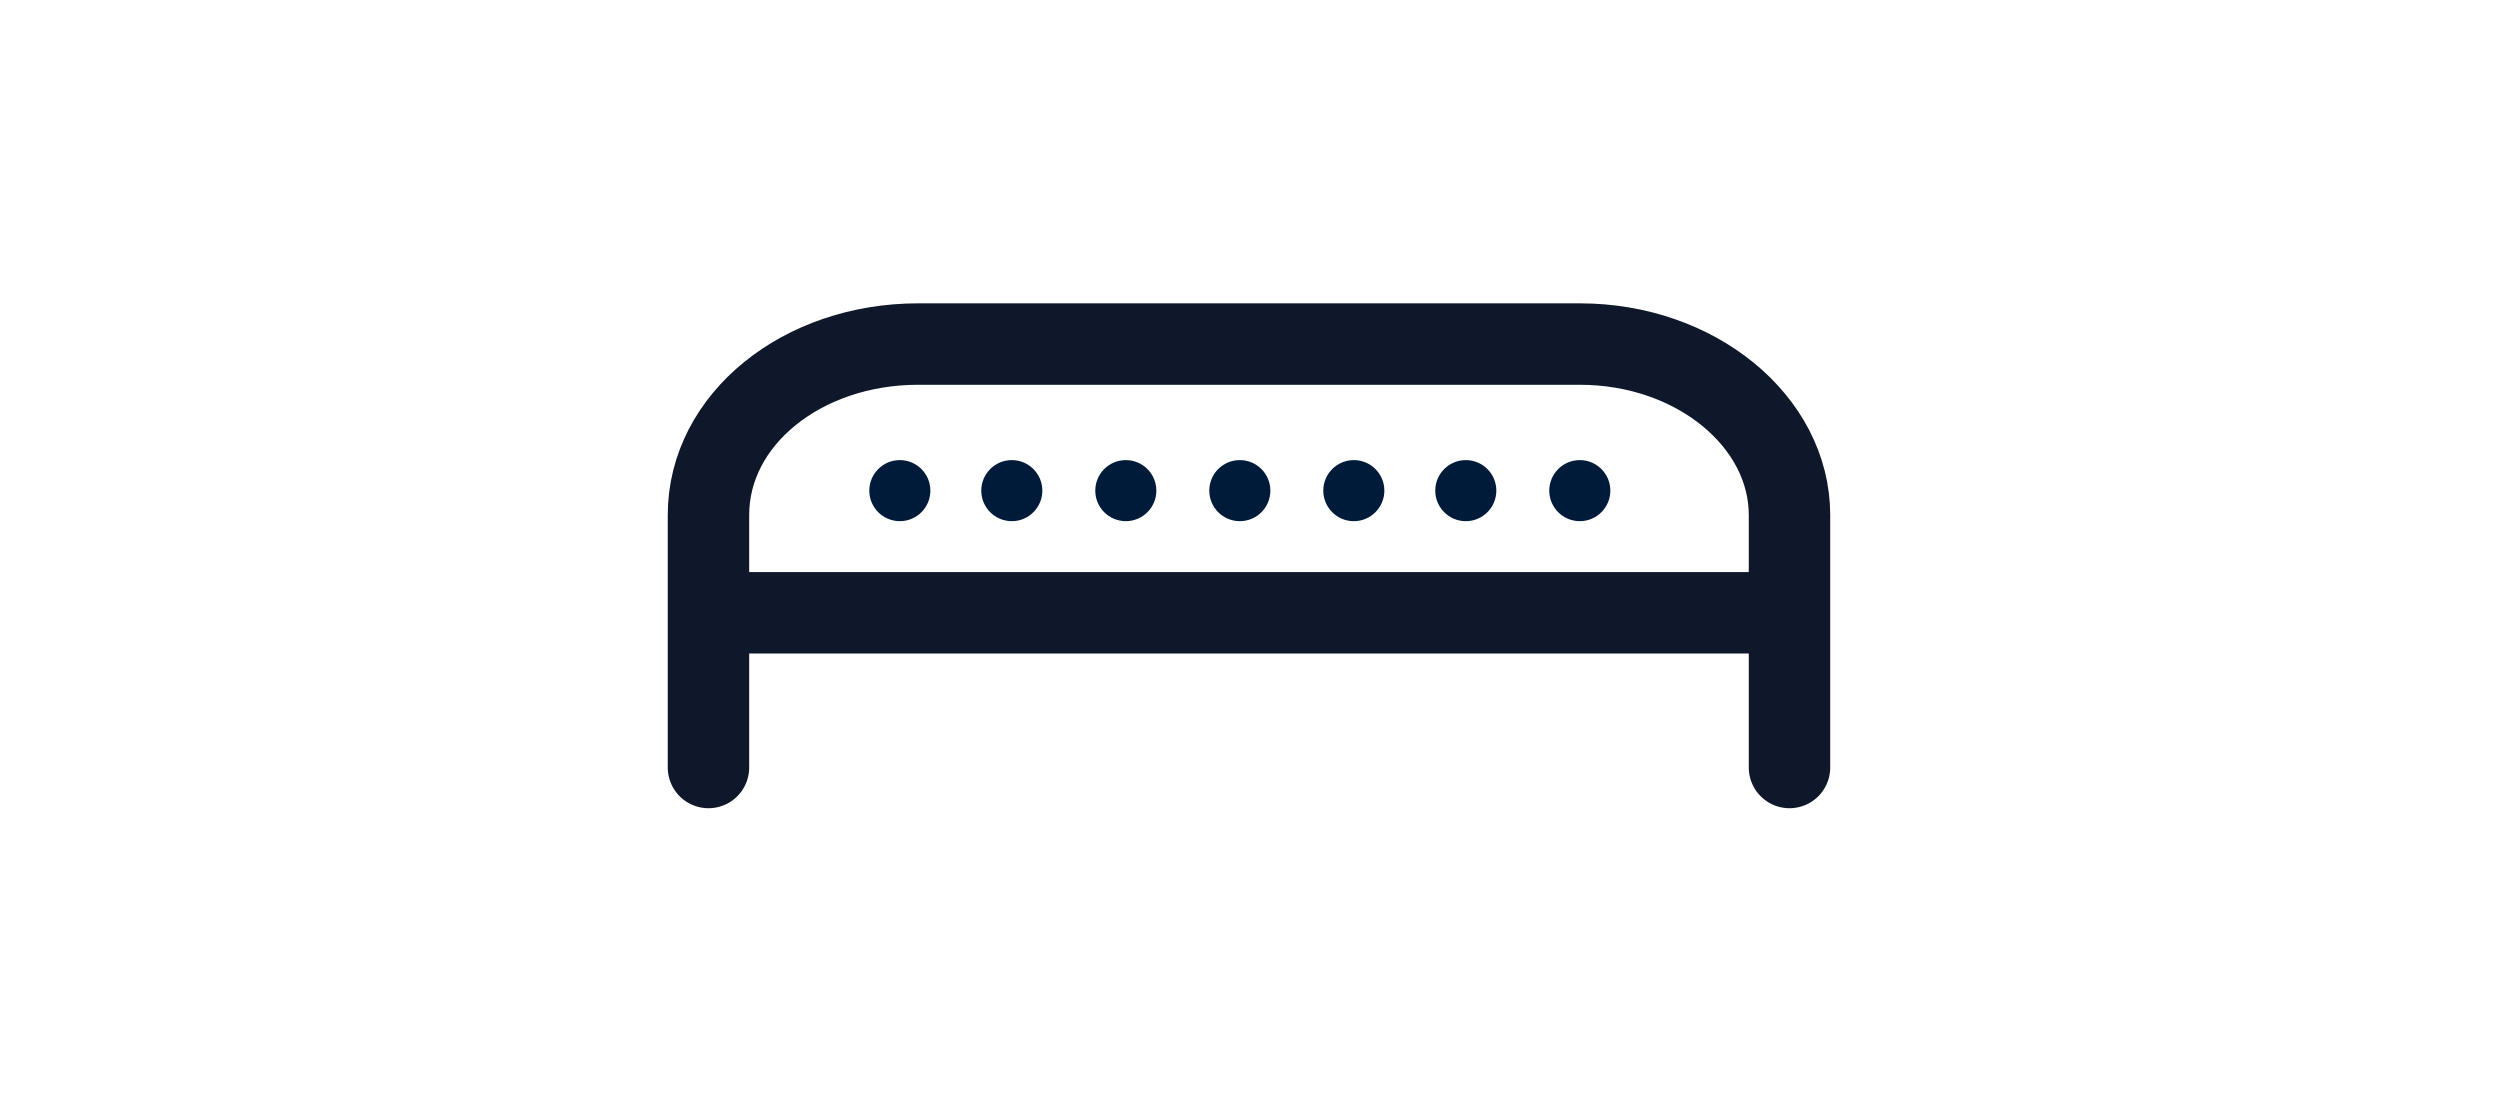
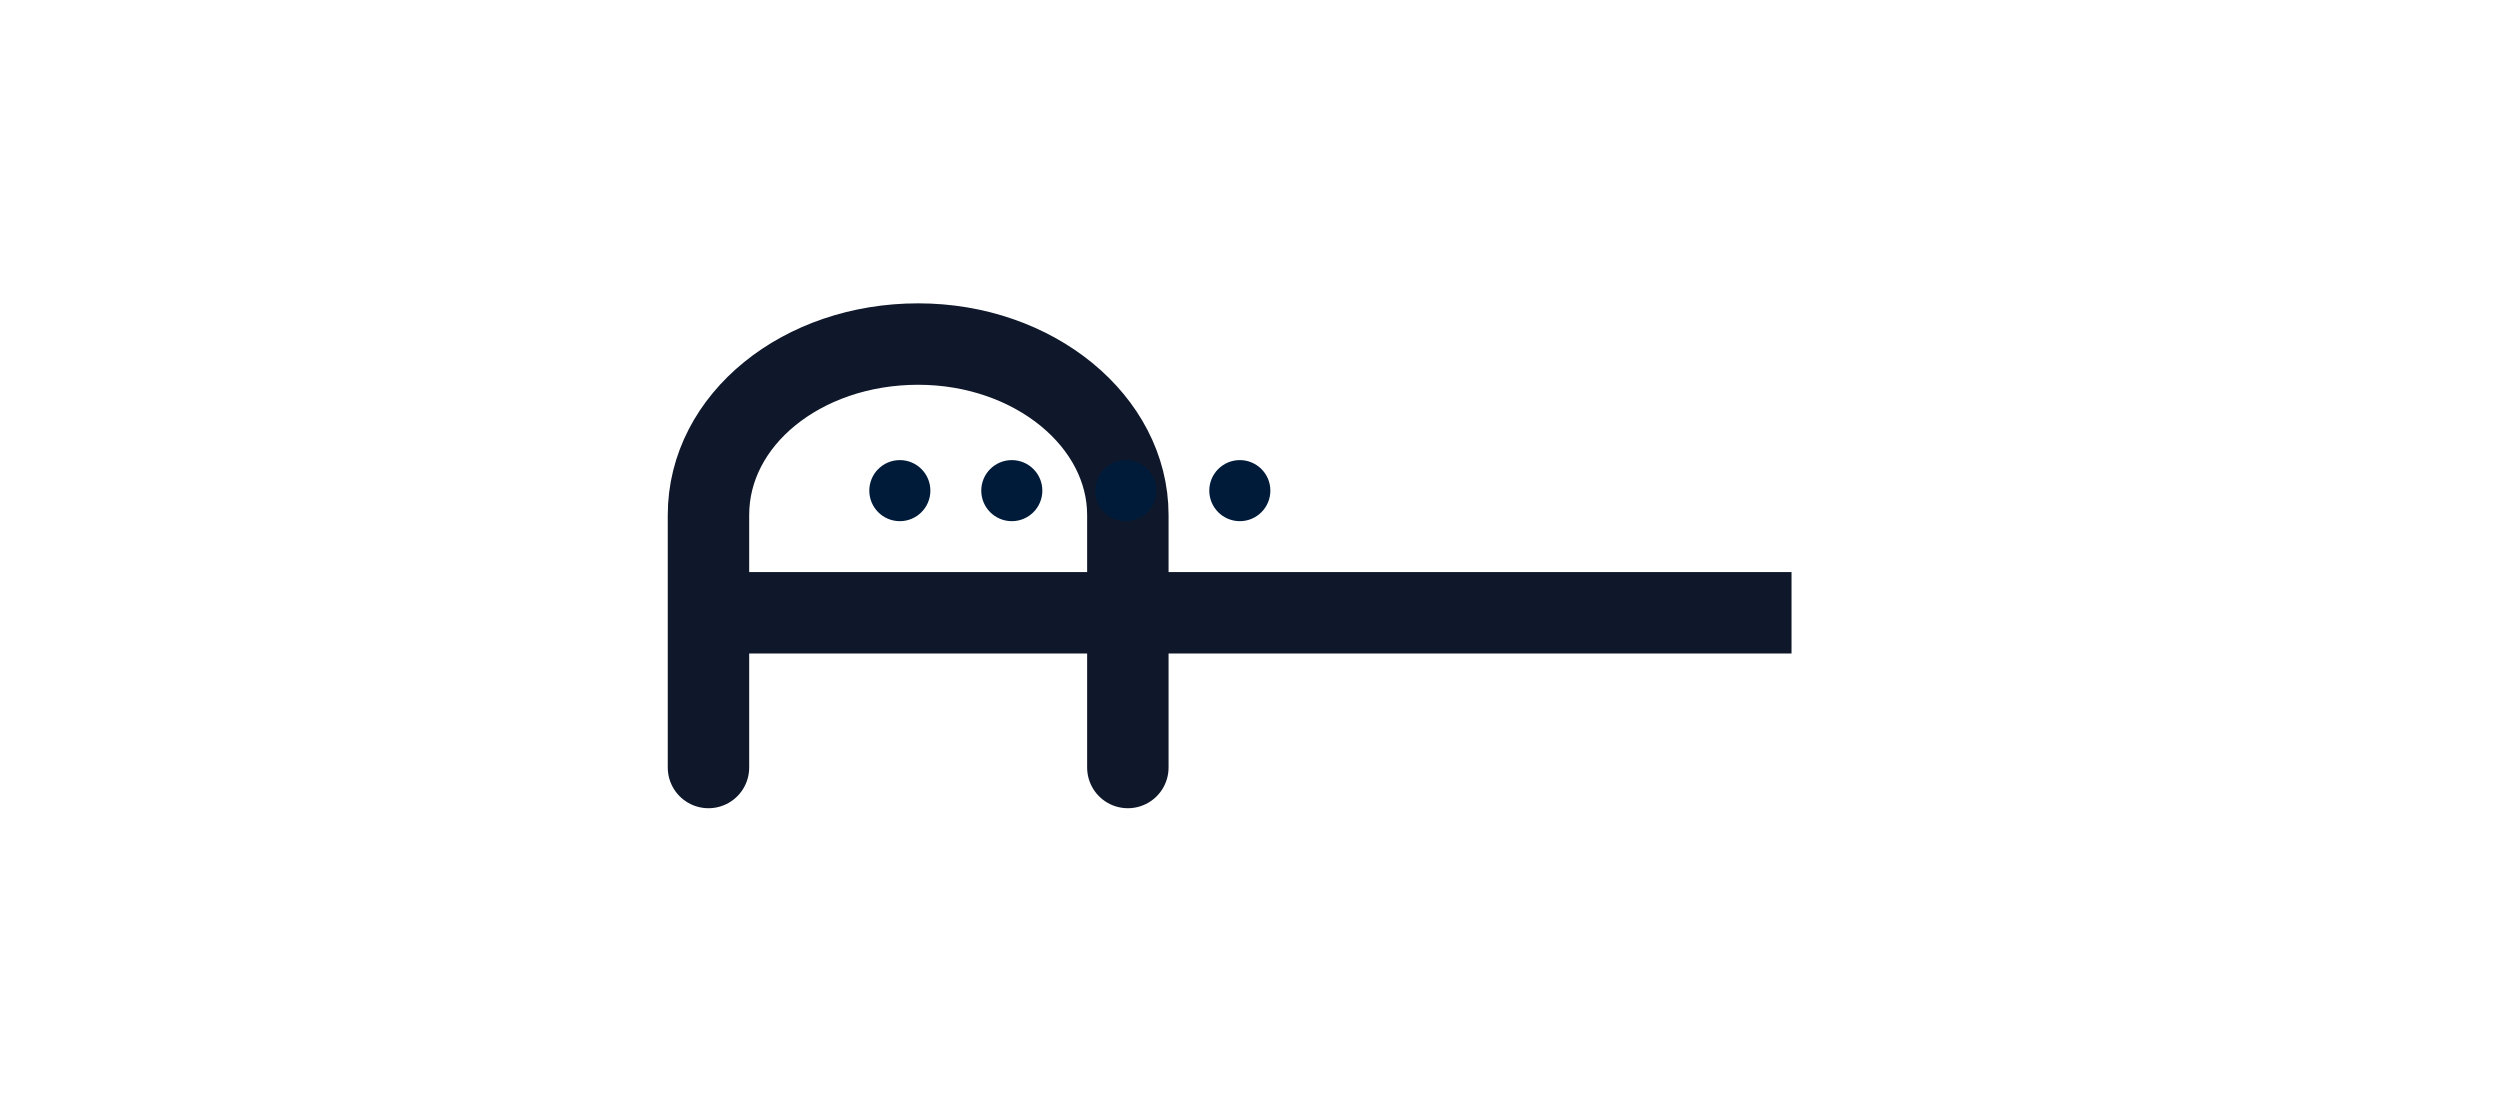
<svg xmlns="http://www.w3.org/2000/svg" version="1.1" id="Layer_1" x="0px" y="0px" viewBox="0 0 122.8 54.6" style="enable-background:new 0 0 122.8 54.6;" xml:space="preserve">
  <style type="text/css">
	.st0{fill:none;stroke:#0F182A;stroke-width:4;stroke-linecap:round;stroke-miterlimit:10;}
	.st1{fill:none;stroke:#0F182A;stroke-width:4;stroke-miterlimit:10;}
	.st2{fill:#001B3A;}
</style>
-   <path id="Path_39" class="st0" d="M34.8,37.7V25.3c0-4.7,4.6-8.4,10.3-8.4l0,0h32.5c5.7,0,10.3,3.8,10.3,8.4l0,0v12.4" />
+   <path id="Path_39" class="st0" d="M34.8,37.7V25.3c0-4.7,4.6-8.4,10.3-8.4l0,0c5.7,0,10.3,3.8,10.3,8.4l0,0v12.4" />
  <line id="Line_4" class="st1" x1="34.8" y1="30.1" x2="88" y2="30.1" />
  <circle class="st2" cx="44.2" cy="24.1" r="1.5" />
  <circle class="st2" cx="49.7" cy="24.1" r="1.5" />
  <circle class="st2" cx="55.3" cy="24.1" r="1.5" />
  <circle class="st2" cx="60.9" cy="24.1" r="1.5" />
-   <circle class="st2" cx="66.5" cy="24.1" r="1.5" />
-   <circle class="st2" cx="72" cy="24.1" r="1.5" />
-   <circle class="st2" cx="77.6" cy="24.1" r="1.5" />
</svg>